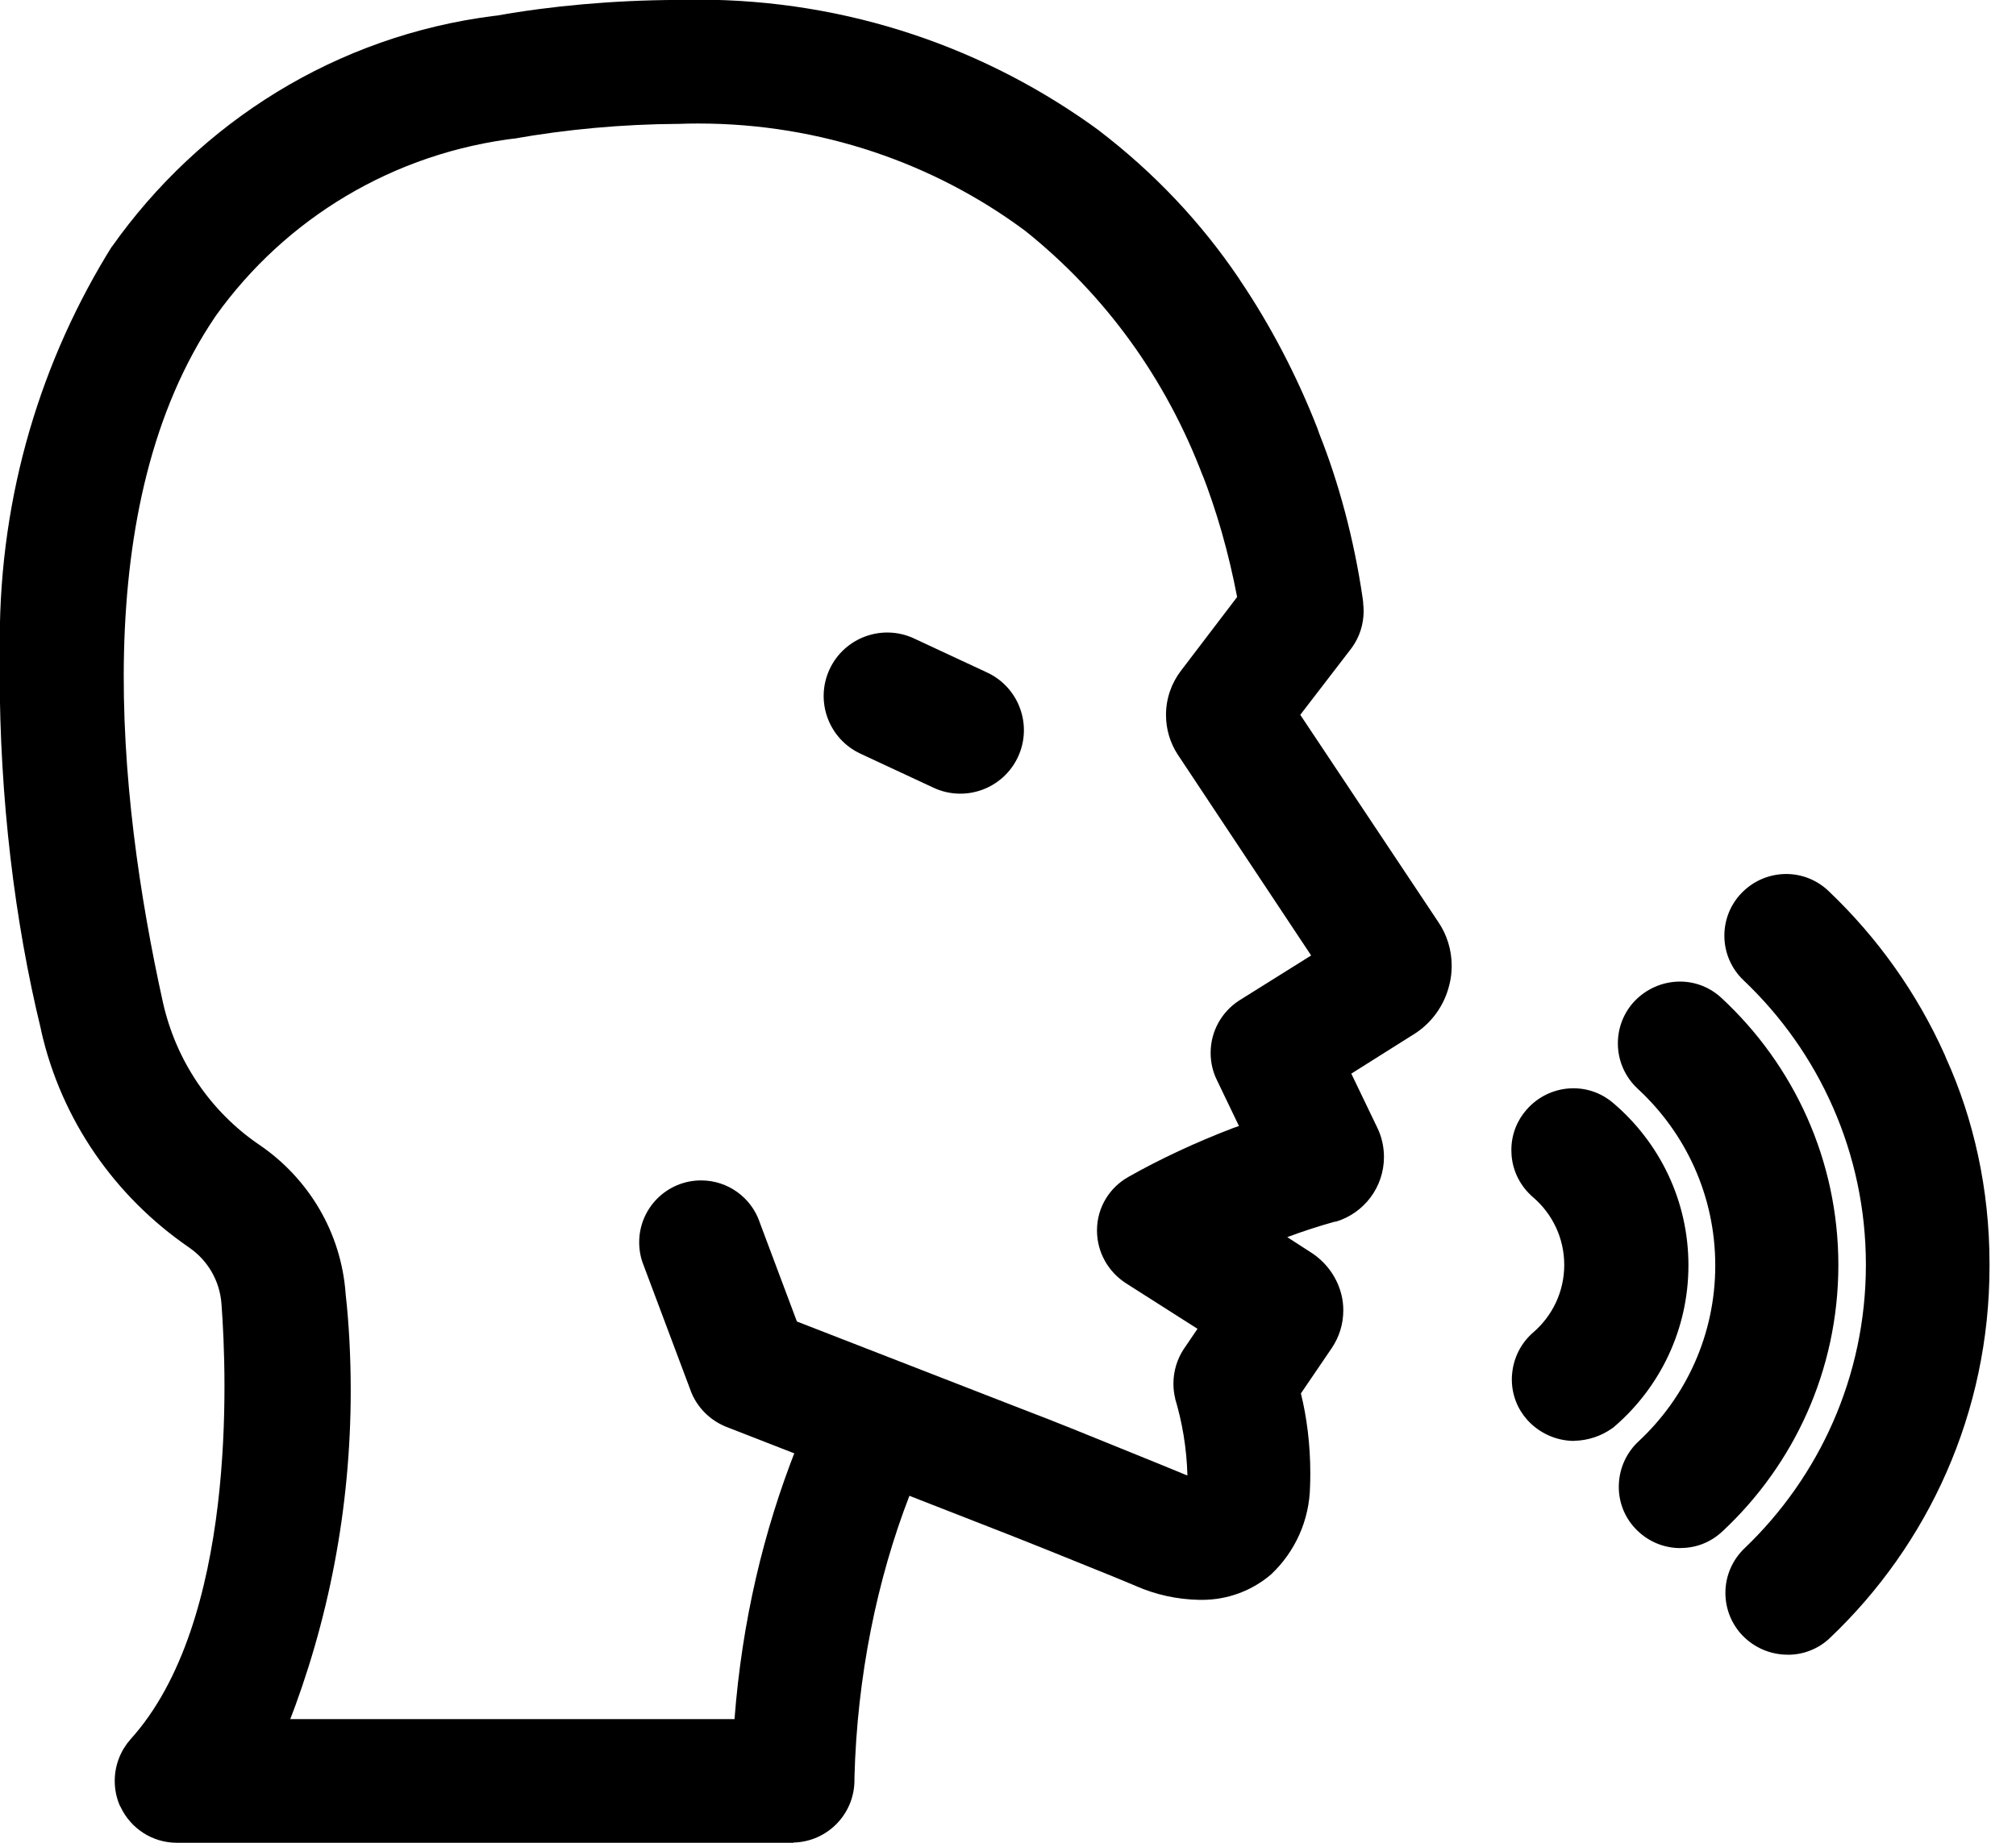
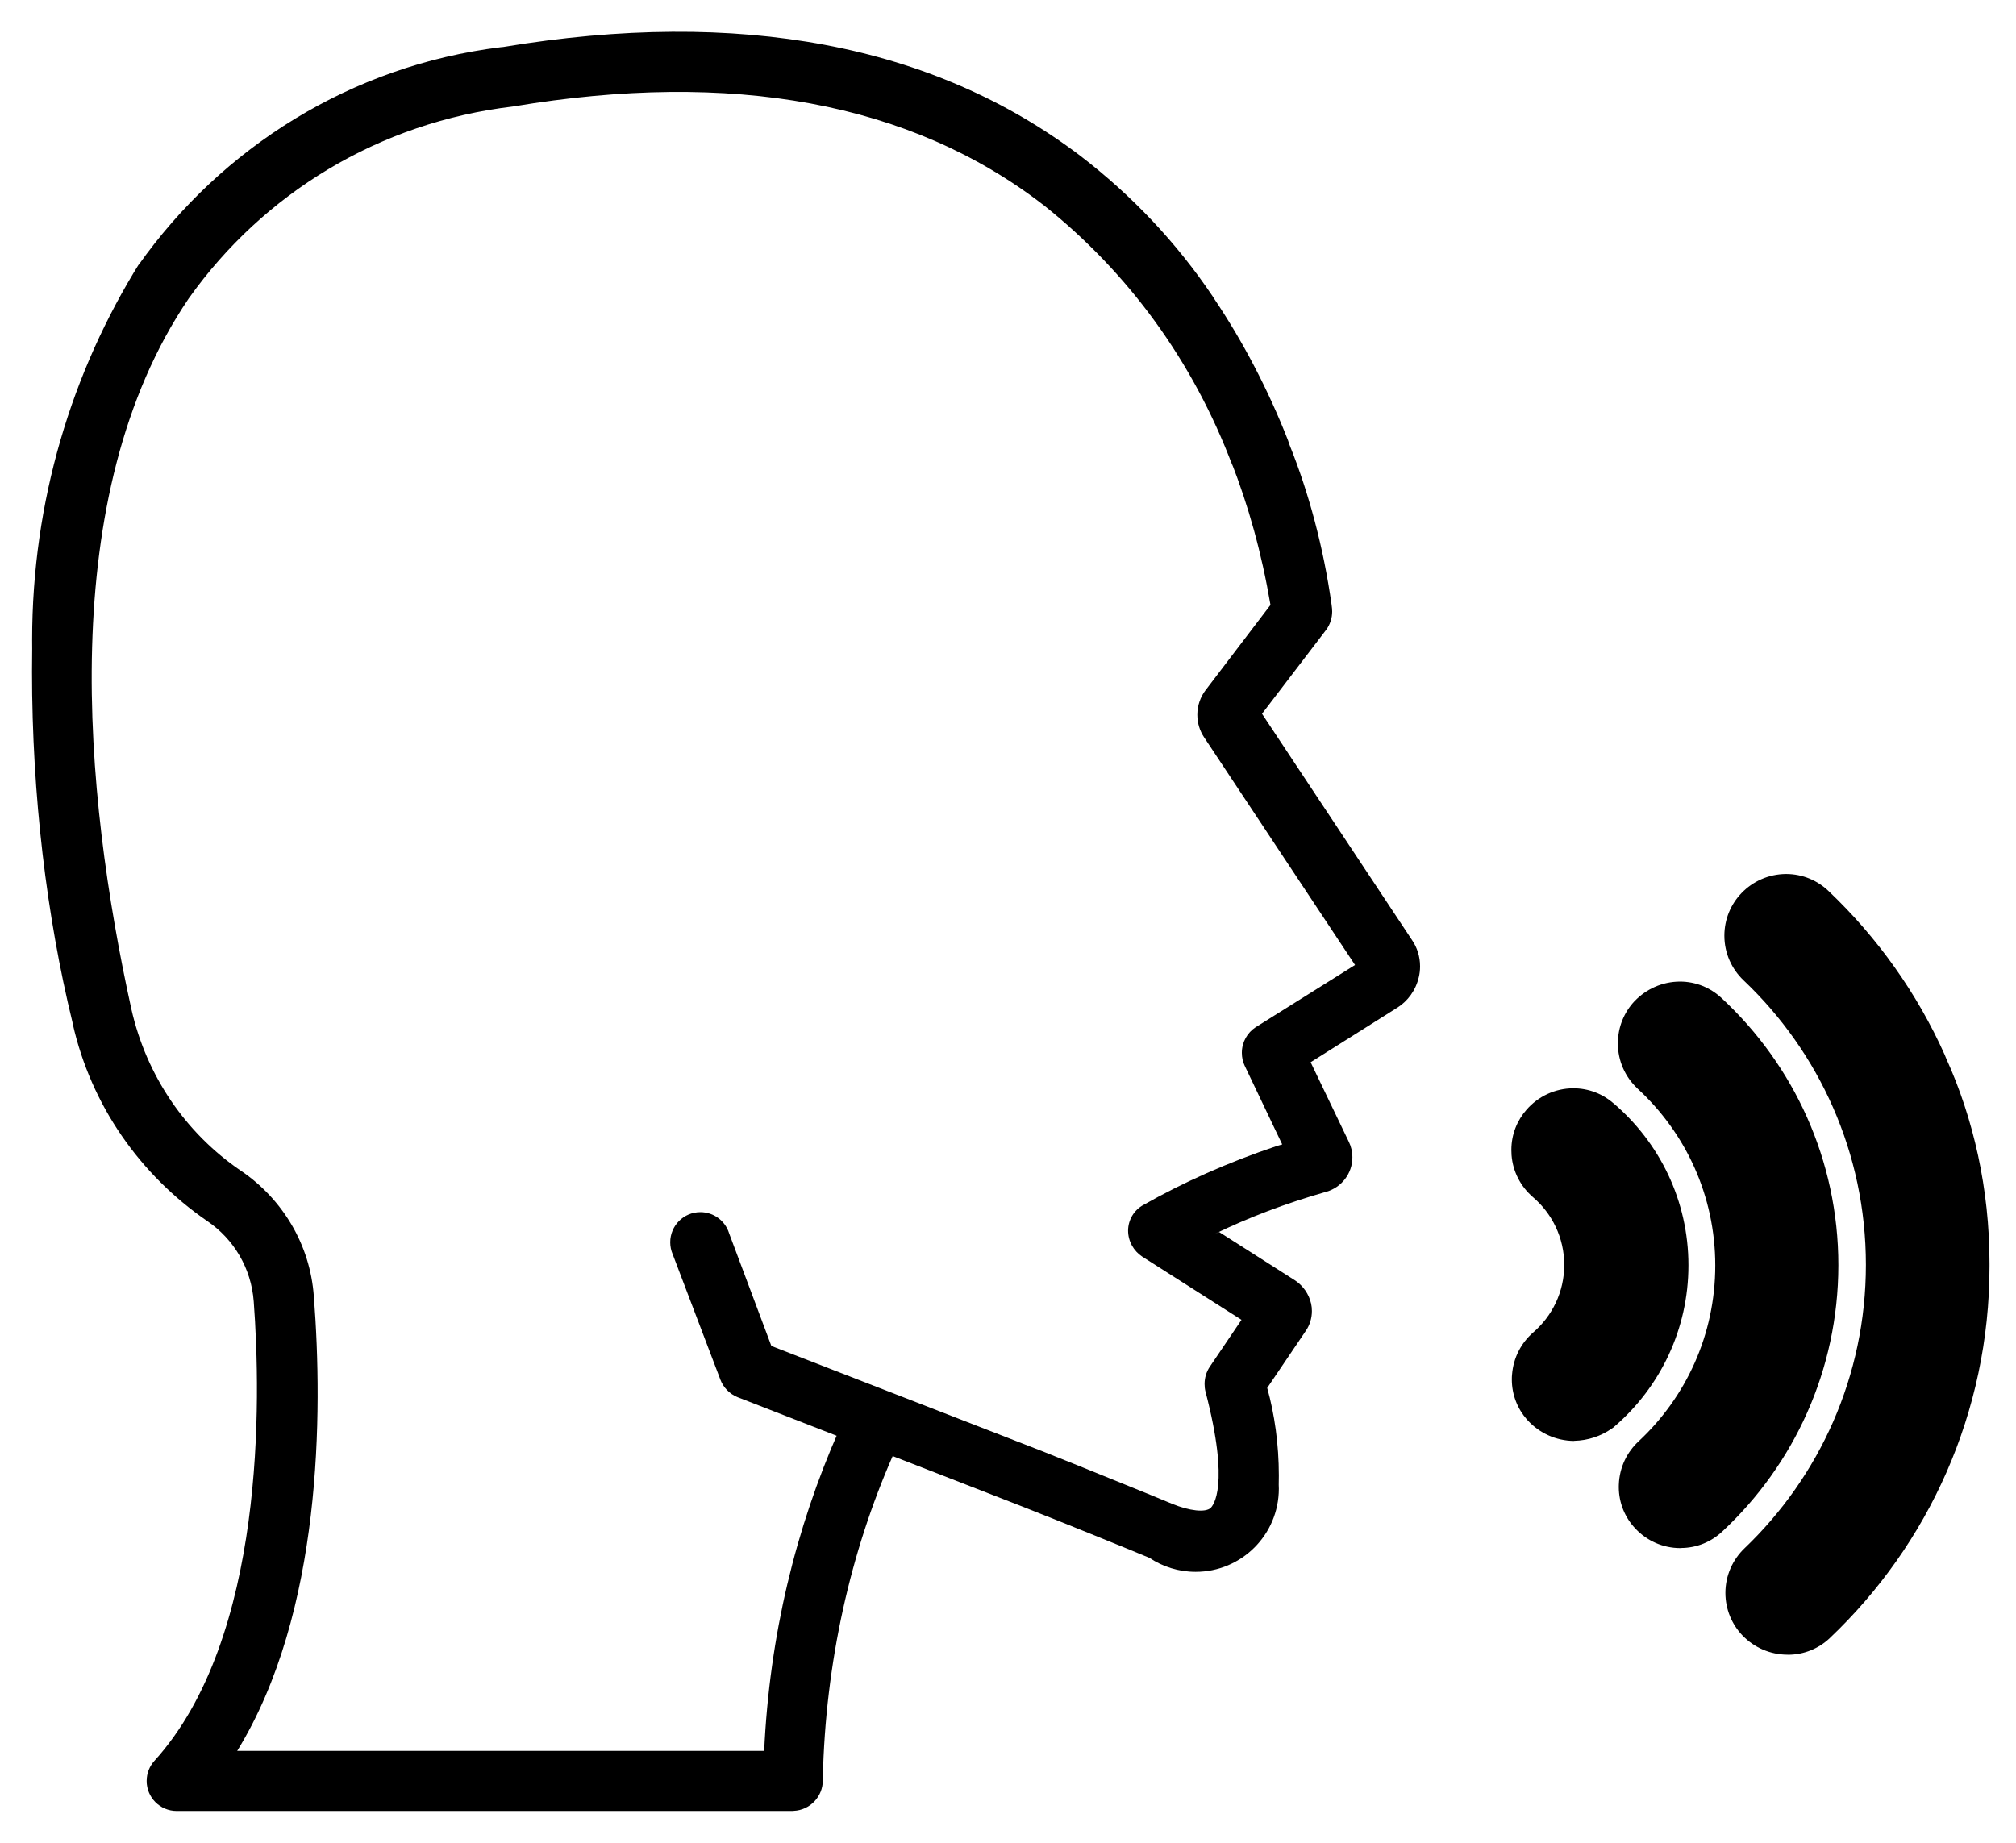
<svg xmlns="http://www.w3.org/2000/svg" version="1.1" width="35" height="32" viewBox="0 0 35 32">
  <title>voice-recognition</title>
  <path d="M13.775 31.448h-10.703c-0.001 0-0.003 0-0.005 0-0.288 0-0.521-0.233-0.521-0.521 0-0.135 0.051-0.258 0.135-0.35l-0 0c1.932-2.132 1.85-6.29 1.724-7.976-0.043-0.582-0.35-1.085-0.801-1.393l-0.006-0.004c-1.171-0.805-2.015-2.012-2.334-3.419l-0.007-0.038c-0.446-1.828-0.701-3.926-0.701-6.084 0-0.135 0.001-0.271 0.003-0.406l-0 0.020c-0.001-0.050-0.001-0.108-0.001-0.166 0-2.407 0.686-4.654 1.873-6.555l-0.030 0.052c1.454-2.057 3.703-3.468 6.29-3.788l0.044-0.004c4.102-0.681 7.467-0.045 10.017 1.887 0.907 0.696 1.677 1.515 2.3 2.441l0.023 0.037c0.495 0.734 0.937 1.574 1.285 2.462l0.030 0.088c0.33 0.818 0.587 1.773 0.727 2.765l0.008 0.066c0.002 0.017 0.003 0.036 0.003 0.056 0 0.119-0.038 0.228-0.103 0.318l0.001-0.002-1.116 1.461 2.604 3.929c0.088 0.128 0.14 0.286 0.14 0.457 0 0.067-0.008 0.131-0.023 0.193l0.001-0.006c-0.052 0.227-0.19 0.416-0.377 0.533l-0.004 0.002-1.497 0.943 0.662 1.379c0.040 0.080 0.063 0.173 0.063 0.272 0 0.283-0.19 0.522-0.449 0.597l-0.004 0.001c-0.725 0.208-1.342 0.445-1.933 0.73l0.072-0.031 1.324 0.844c0.136 0.093 0.234 0.232 0.272 0.395l0.001 0.004c0.009 0.039 0.014 0.083 0.014 0.129 0 0.128-0.039 0.247-0.106 0.345l0.001-0.002-0.671 0.993c0.128 0.456 0.202 0.979 0.202 1.52 0 0.056-0.001 0.111-0.002 0.166l0-0.008c0.001 0.021 0.002 0.046 0.002 0.071 0 0.798-0.647 1.444-1.444 1.444-0.298 0-0.576-0.090-0.806-0.245l0.005 0.003-0.417-0.172c-0.78-0.318-1.588-0.644-2.387-0.952l-1.655-0.644c-0.727 1.654-1.169 3.578-1.213 5.6l-0 0.017c0 0.004 0 0.010 0 0.015 0 0.284-0.224 0.517-0.506 0.529l-0.001 0zM4.121 30.404h9.146c0.092-1.997 0.547-3.864 1.3-5.57l-0.039 0.099-1.724-0.671c-0.139-0.057-0.246-0.168-0.298-0.305l-0.001-0.004-0.828-2.177c-0.026-0.060-0.041-0.13-0.041-0.204 0-0.289 0.234-0.523 0.523-0.523 0.232 0 0.429 0.151 0.497 0.36l0.001 0.004 0.735 1.96 4.134 1.606c0.808 0.309 1.615 0.644 2.404 0.962l0.417 0.172c0.309 0.127 0.58 0.154 0.671 0.073 0.036-0.036 0.344-0.363-0.090-2.024-0.010-0.039-0.015-0.083-0.015-0.129 0-0.111 0.033-0.213 0.090-0.299l-0.001 0.002 0.552-0.817-1.724-1.098c-0.148-0.098-0.245-0.264-0.245-0.453 0-0 0-0.001 0-0.001v0c0.002-0.189 0.106-0.353 0.26-0.44l0.003-0.001c0.685-0.39 1.483-0.747 2.317-1.025l0.096-0.028-0.651-1.365c-0.032-0.066-0.050-0.144-0.050-0.226 0-0.186 0.095-0.349 0.239-0.444l0.002-0.001 1.724-1.080-2.622-3.956c-0.073-0.11-0.116-0.244-0.116-0.389 0-0.161 0.054-0.31 0.145-0.43l-0.001 0.002 1.126-1.479c-0.155-0.911-0.382-1.719-0.683-2.49l0.029 0.086c-0.69-1.837-1.823-3.374-3.273-4.53l-0.021-0.016c-2.305-1.779-5.399-2.342-9.201-1.706-2.337 0.275-4.338 1.52-5.618 3.315l-0.017 0.024c-2.317 3.421-1.815 8.593-0.993 12.331 0.265 1.176 0.952 2.159 1.89 2.803l0.016 0.010c0.717 0.489 1.199 1.278 1.263 2.182l0.001 0.009c0.154 2.005 0.146 5.481-1.334 7.885z" />
-   <path d="M13.775 32h-10.703c-0 0-0.001 0-0.001 0-0.43 0-0.802-0.252-0.975-0.617l-0.003-0.007-0.014-0.024c-0.055-0.126-0.087-0.272-0.087-0.426 0-0.276 0.103-0.528 0.272-0.721l-0.001 0.001c1.844-2.034 1.677-6.304 1.582-7.564-0.030-0.409-0.245-0.761-0.561-0.978l-0.004-0.003c-1.285-0.884-2.211-2.208-2.563-3.752l-0.008-0.042c-0.454-1.864-0.715-4.004-0.715-6.205 0-0.141 0.001-0.281 0.003-0.422l-0 0.021c-0.001-0.045-0.001-0.099-0.001-0.153 0-2.521 0.721-4.874 1.968-6.863l-0.032 0.054c1.536-2.181 3.915-3.681 6.653-4.024l0.047-0.005c0.938-0.168 2.020-0.266 3.124-0.271l0.005-0c0.105-0.003 0.23-0.005 0.354-0.005 2.616 0 5.034 0.851 6.991 2.291l-0.033-0.023c0.959 0.732 1.773 1.593 2.432 2.567l0.024 0.038c0.517 0.765 0.979 1.641 1.341 2.567l0.032 0.092c0.338 0.846 0.605 1.835 0.755 2.861l0.009 0.072v0.024c0.005 0.039 0.008 0.084 0.008 0.13 0 0.233-0.073 0.448-0.198 0.625l0.002-0.003-0.021 0.029-0.883 1.149 2.397 3.599c0.145 0.213 0.232 0.477 0.232 0.76 0 0.114-0.014 0.226-0.041 0.332l0.002-0.009c-0.088 0.371-0.316 0.677-0.622 0.868l-0.006 0.003-1.076 0.678 0.448 0.932c0.075 0.15 0.119 0.328 0.119 0.515 0 0.529-0.35 0.976-0.83 1.122l-0.008 0.002h-0.018c-0.292 0.082-0.569 0.173-0.823 0.268l0.441 0.285c0.251 0.172 0.433 0.429 0.503 0.73l0.002 0.008c0.017 0.075 0.027 0.16 0.027 0.248 0 0.242-0.073 0.467-0.199 0.653l0.003-0.004-0.54 0.794c0.103 0.416 0.163 0.893 0.163 1.384 0 0.076-0.001 0.151-0.004 0.226l0-0.011v0.006c-0.009 0.607-0.267 1.151-0.676 1.537l-0.001 0.001c-0.321 0.275-0.742 0.442-1.202 0.442-0.013 0-0.026-0-0.040-0l0.002 0c-0.393-0.007-0.764-0.091-1.101-0.238l0.019 0.007-0.42-0.174c-0.716-0.291-1.553-0.63-2.375-0.948l-1.162-0.454c-0.562 1.454-0.908 3.136-0.954 4.892l-0 0.020c0 0.008 0 0.017 0 0.026 0 0.59-0.472 1.070-1.058 1.083l-0.001 0zM5.037 29.853h7.715c0.13-1.692 0.5-3.26 1.079-4.723l-0.038 0.109-1.188-0.463c-0.285-0.116-0.506-0.341-0.613-0.622l-0.002-0.007-0.817-2.177c-0.048-0.118-0.076-0.254-0.076-0.397 0-0.594 0.481-1.075 1.075-1.075 0.468 0 0.867 0.299 1.014 0.717l0.002 0.008 0.647 1.725 3.898 1.516c0.582 0.221 1.169 0.461 1.737 0.692l0.673 0.273 0.423 0.174 0.049 0.019c-0.013-0.477-0.090-0.931-0.221-1.36l0.010 0.036v-0.007c-0.020-0.079-0.032-0.169-0.032-0.262 0-0.222 0.065-0.428 0.178-0.601l-0.003 0.004 0.008-0.011 0.235-0.346-1.245-0.793c-0.303-0.197-0.5-0.533-0.5-0.916 0-0.001 0-0.002 0-0.003v0c0.001-0.396 0.219-0.741 0.541-0.923l0.005-0.003c0.534-0.303 1.166-0.6 1.822-0.85l0.097-0.033-0.385-0.802c-0.068-0.137-0.107-0.299-0.107-0.469 0-0.376 0.192-0.707 0.483-0.901l0.004-0.002 0.013-0.009 1.245-0.779-2.317-3.49c-0.127-0.194-0.203-0.432-0.203-0.687 0-0.288 0.097-0.554 0.259-0.767l-0.002 0.003 0.978-1.284c-0.153-0.793-0.354-1.486-0.612-2.151l0.029 0.084c-0.652-1.738-1.723-3.192-3.092-4.288l-0.020-0.015c-1.563-1.157-3.529-1.852-5.658-1.852-0.12 0-0.24 0.002-0.359 0.007l0.017-0.001c-0.985 0.006-1.946 0.095-2.88 0.26l0.102-0.015c-2.183 0.251-4.055 1.409-5.254 3.082l-0.015 0.022c-2.207 3.258-1.71 8.276-0.908 11.904 0.232 1.034 0.835 1.899 1.659 2.466l0.014 0.009c0.852 0.58 1.424 1.518 1.5 2.592l0.001 0.011c0.056 0.5 0.087 1.079 0.087 1.666 0 2.052-0.387 4.014-1.092 5.817l0.037-0.109z" />
  <path d="M27.326 24.47c-0.158-0.003-0.3-0.072-0.399-0.181l-0-0c-0.079-0.091-0.128-0.21-0.128-0.341 0-0.157 0.070-0.299 0.181-0.394l0.001-0.001c0.447-0.387 0.728-0.955 0.728-1.588 0-0.638-0.285-1.209-0.734-1.594l-0.003-0.002c-0.111-0.096-0.181-0.237-0.181-0.394 0-0.288 0.233-0.521 0.521-0.521 0.13 0 0.25 0.048 0.341 0.127l-0.001-0.001c0.679 0.58 1.106 1.437 1.106 2.394 0 0.949-0.42 1.799-1.085 2.375l-0.004 0.003c-0.096 0.069-0.215 0.112-0.343 0.117l-0.001 0z" />
  <path d="M27.326 25.022c-0.318-0.003-0.604-0.14-0.804-0.358l-0.001-0.001-0.010-0.011c-0.164-0.185-0.264-0.43-0.264-0.699 0-0.030 0.001-0.059 0.004-0.089l-0 0.004c0.023-0.293 0.16-0.55 0.366-0.729l0.001-0.001c0.331-0.285 0.539-0.705 0.539-1.173 0-0.471-0.211-0.893-0.544-1.177l-0.002-0.002c-0.209-0.181-0.347-0.439-0.369-0.729l-0-0.004c-0.002-0.025-0.003-0.055-0.003-0.085 0-0.268 0.1-0.513 0.265-0.7l-0.001 0.001c0.199-0.227 0.489-0.37 0.812-0.371h0c0.268 0 0.513 0.099 0.7 0.263l-0.001-0.001c0.797 0.682 1.299 1.688 1.299 2.812 0 1.115-0.494 2.114-1.274 2.791l-0.005 0.004-0.026 0.023-0.030 0.020c-0.182 0.127-0.407 0.205-0.65 0.21l-0.001 0z" />
  <path d="M29.177 26.332c-0.001 0-0.002 0-0.004 0-0.286 0-0.518-0.232-0.518-0.518 0-0.15 0.064-0.286 0.167-0.38l0-0c0.928-0.865 1.506-2.094 1.506-3.458 0-1.373-0.586-2.608-1.521-3.471l-0.003-0.003c-0.102-0.095-0.166-0.231-0.166-0.381 0-0.287 0.233-0.52 0.52-0.52 0.137 0 0.261 0.053 0.354 0.139l-0-0c1.14 1.057 1.85 2.562 1.85 4.234 0 0.001 0 0.002 0 0.004v-0c0 0.010 0 0.021 0 0.032 0 0.837-0.184 1.631-0.513 2.344l0.014-0.035c-0.329 0.735-0.783 1.359-1.339 1.872l-0.004 0.004c-0.088 0.085-0.207 0.138-0.339 0.138-0.002 0-0.003 0-0.005-0h0z" />
-   <path d="M29.177 26.883c-0.001 0-0.002 0-0.004 0-0.307 0-0.584-0.13-0.779-0.337l-0.001-0.001c-0.179-0.188-0.289-0.443-0.289-0.724 0-0.015 0-0.029 0.001-0.044l-0 0.002c0.011-0.299 0.142-0.565 0.346-0.753l0.001-0.001c0.817-0.763 1.327-1.847 1.327-3.050 0-1.213-0.518-2.305-1.345-3.067l-0.003-0.003-0.007-0.007c-0.207-0.196-0.336-0.473-0.336-0.78 0-0.285 0.111-0.544 0.292-0.736l-0 0.001c0.198-0.207 0.476-0.336 0.784-0.338h0c0.001 0 0.001 0 0.002 0 0.28 0 0.535 0.11 0.724 0.288l-0-0c1.248 1.158 2.026 2.807 2.026 4.637 0 0.001 0 0.003 0 0.004v-0c-0.002 1.822-0.775 3.464-2.010 4.616l-0.004 0.003c-0.187 0.178-0.441 0.288-0.72 0.288-0.002 0-0.003 0-0.005 0h0z" />
+   <path d="M29.177 26.883c-0.001 0-0.002 0-0.004 0-0.307 0-0.584-0.13-0.779-0.337l-0.001-0.001c-0.179-0.188-0.289-0.443-0.289-0.724 0-0.015 0-0.029 0.001-0.044l-0 0.002c0.011-0.299 0.142-0.565 0.346-0.753l0.001-0.001c0.817-0.763 1.327-1.847 1.327-3.050 0-1.213-0.518-2.305-1.345-3.067l-0.003-0.003-0.007-0.007c-0.207-0.196-0.336-0.473-0.336-0.78 0-0.285 0.111-0.544 0.292-0.736l-0 0.001c0.198-0.207 0.476-0.336 0.784-0.338h0c0.001 0 0.001 0 0.002 0 0.28 0 0.535 0.11 0.724 0.288l-0-0c1.248 1.158 2.026 2.807 2.026 4.637 0 0.001 0 0.003 0 0.004v-0c-0.002 1.822-0.775 3.464-2.010 4.616l-0.004 0.003c-0.187 0.178-0.441 0.288-0.72 0.288-0.002 0-0.003 0-0.005 0h0" />
  <path d="M31.033 28.182c-0.149-0.001-0.284-0.064-0.381-0.163l-0-0c-0.089-0.093-0.144-0.219-0.144-0.359 0-0.148 0.062-0.282 0.162-0.376l0-0c1.404-1.342 2.277-3.23 2.277-5.322 0-2.101-0.88-3.995-2.292-5.336l-0.003-0.003c-0.099-0.095-0.161-0.228-0.161-0.376 0-0.287 0.233-0.52 0.52-0.52 0.139 0 0.266 0.055 0.359 0.144l-0-0c0.795 0.755 1.441 1.659 1.893 2.669l0.021 0.053c0.447 0.983 0.707 2.132 0.707 3.342 0 0.012-0 0.023-0 0.035v-0.002c0 0.007 0 0.016 0 0.024 0 2.382-0.999 4.531-2.601 6.051l-0.004 0.003c-0.090 0.084-0.212 0.136-0.346 0.136-0.003 0-0.006-0-0.009-0h0z" />
  <path d="M31.033 28.734c-0.302-0.001-0.576-0.125-0.772-0.324l-0.009-0.009c-0.184-0.192-0.297-0.453-0.297-0.74 0-0.305 0.128-0.58 0.332-0.775l0-0c1.299-1.242 2.107-2.988 2.107-4.923 0-1.943-0.814-3.696-2.12-4.936l-0.003-0.003c-0.206-0.195-0.334-0.471-0.334-0.776 0-0.287 0.113-0.548 0.298-0.74l-0 0c0.195-0.203 0.469-0.329 0.772-0.331h0c0 0 0.001 0 0.002 0 0.286 0 0.547 0.113 0.738 0.297l-0-0c0.846 0.805 1.533 1.767 2.015 2.842l0.023 0.057c0.477 1.049 0.755 2.275 0.755 3.566 0 0.011-0 0.022-0 0.033v-0.002c0 0.007 0 0.016 0 0.024 0 2.538-1.063 4.828-2.769 6.448l-0.004 0.004c-0.189 0.179-0.445 0.289-0.726 0.289-0.002 0-0.005 0-0.007-0h0z" />
-   <path d="M17.673 13.145c-0.258 0.552-0.914 0.791-1.466 0.534v0l-1.27-0.592c-0.552-0.258-0.791-0.914-0.534-1.466v0c0.258-0.552 0.914-0.791 1.466-0.534v0l1.27 0.592c0.552 0.258 0.791 0.914 0.534 1.466v0z" />
</svg>